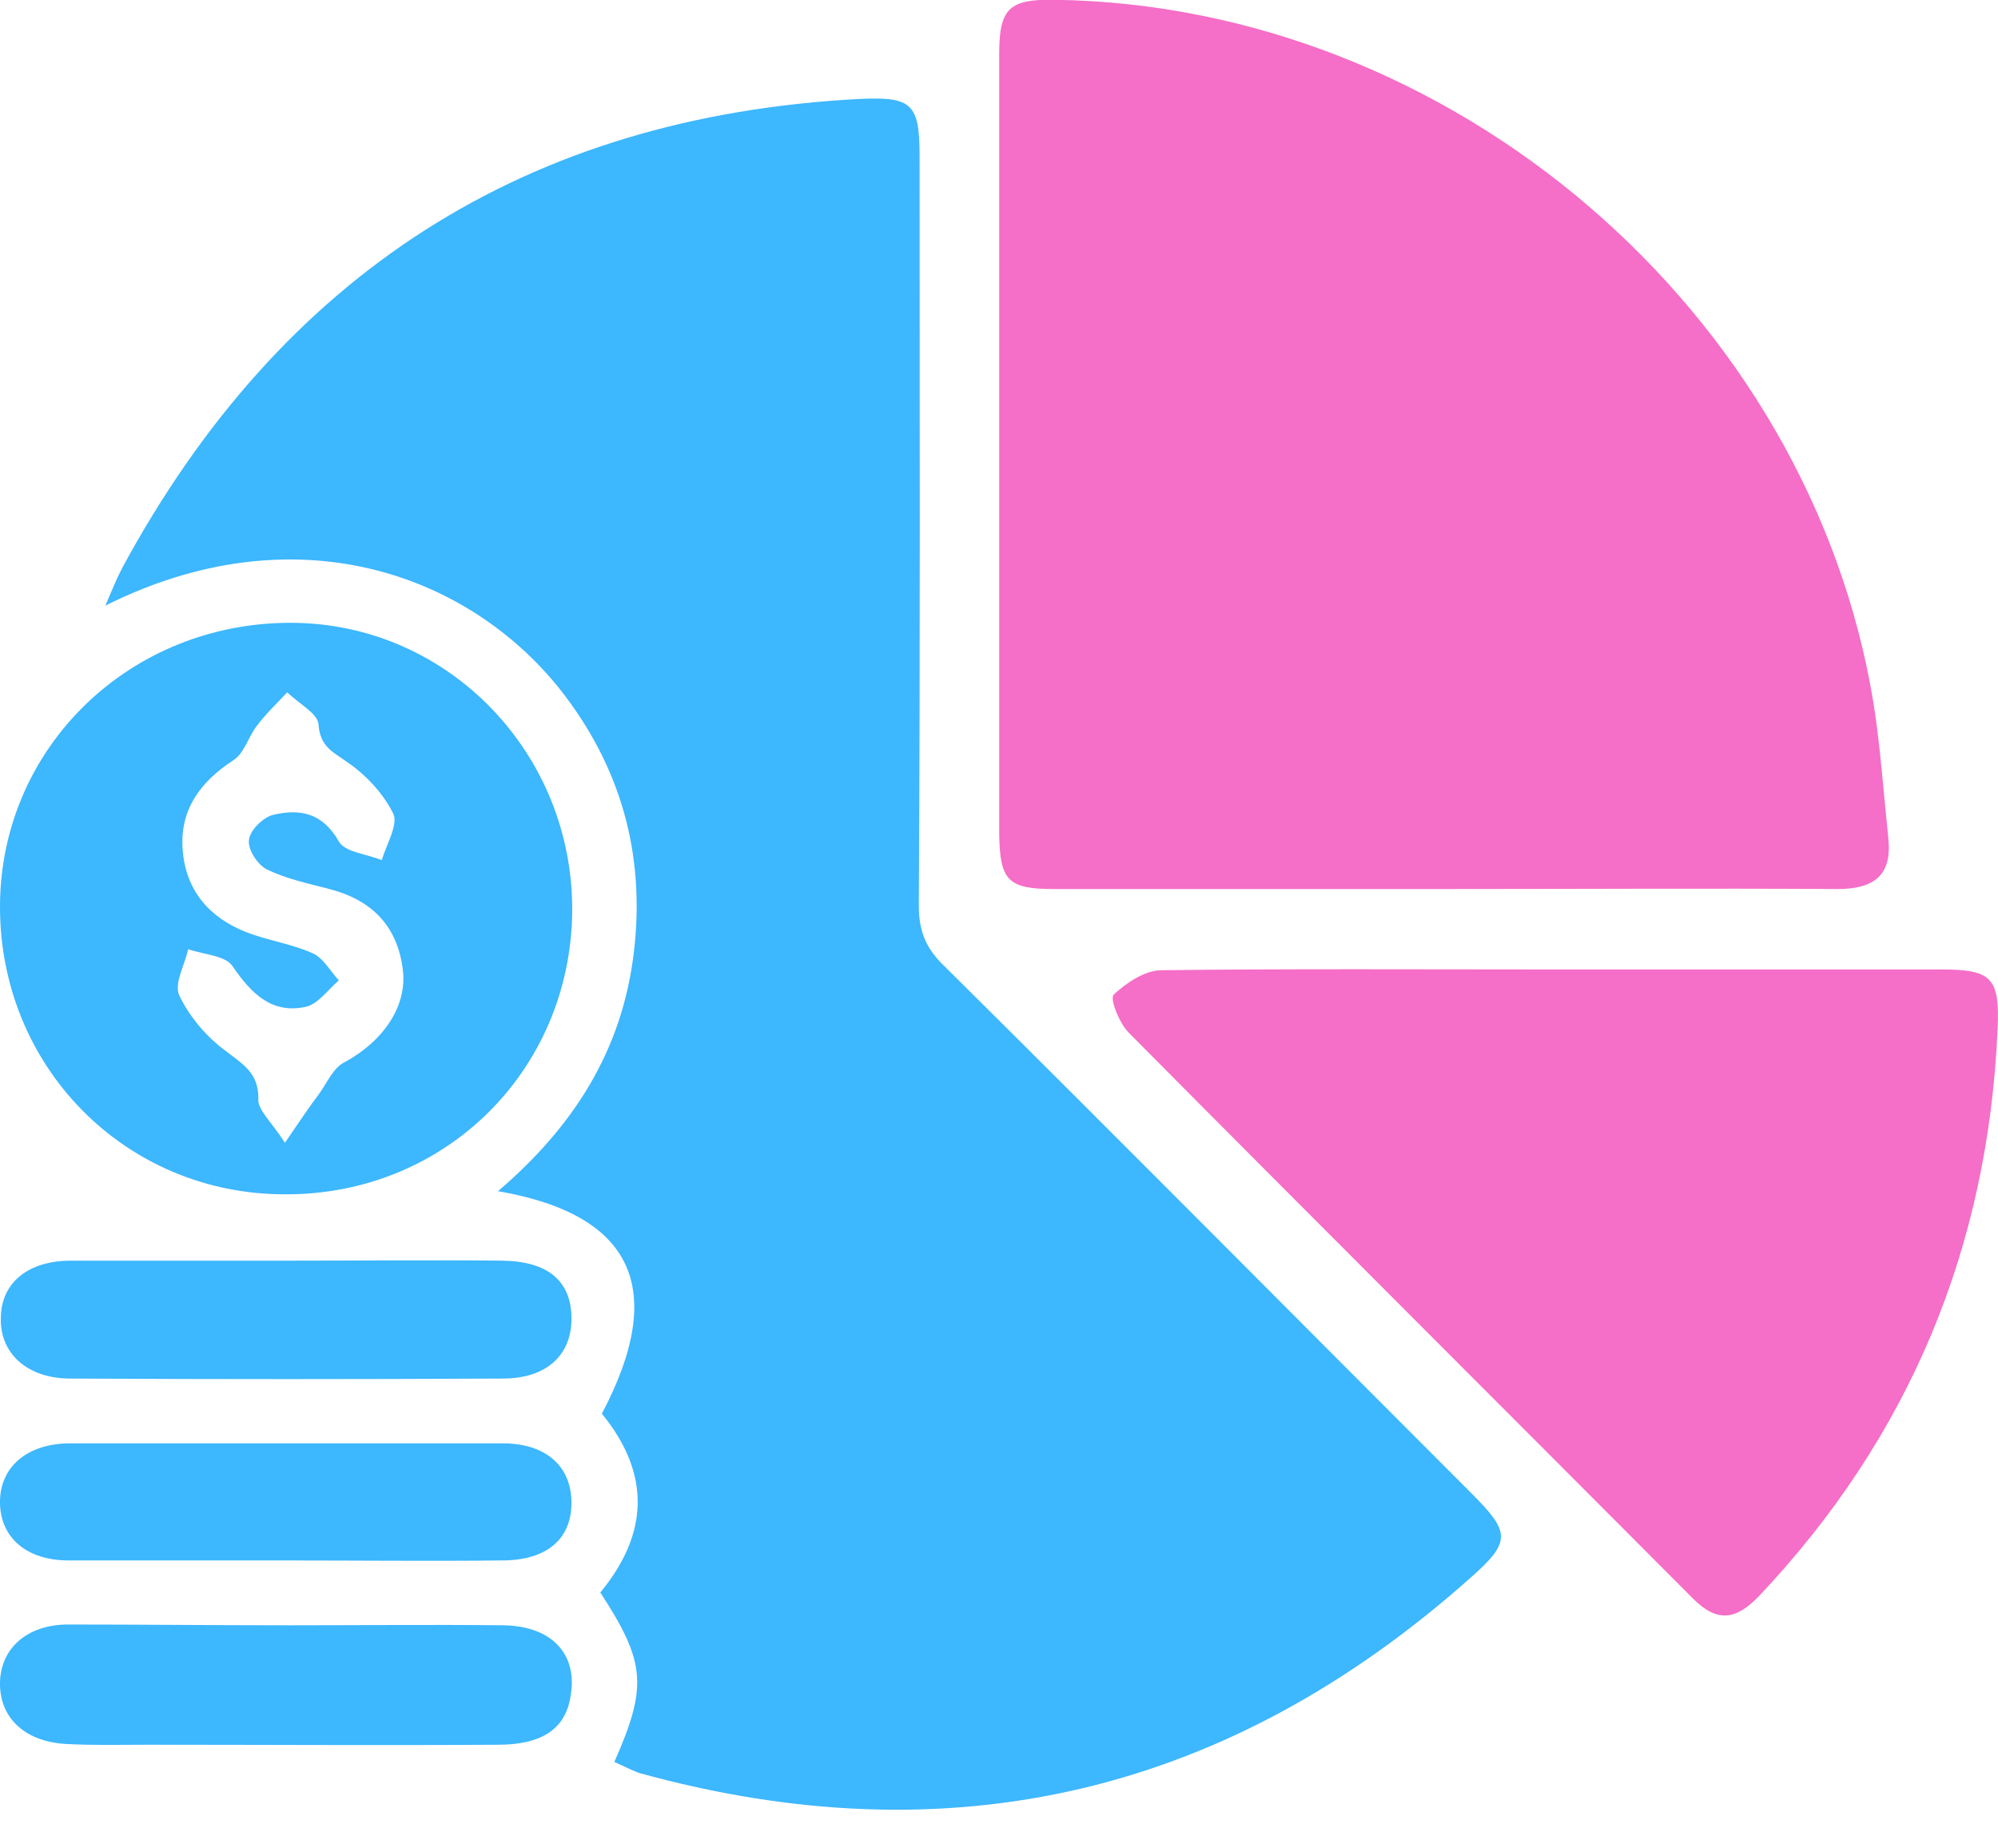
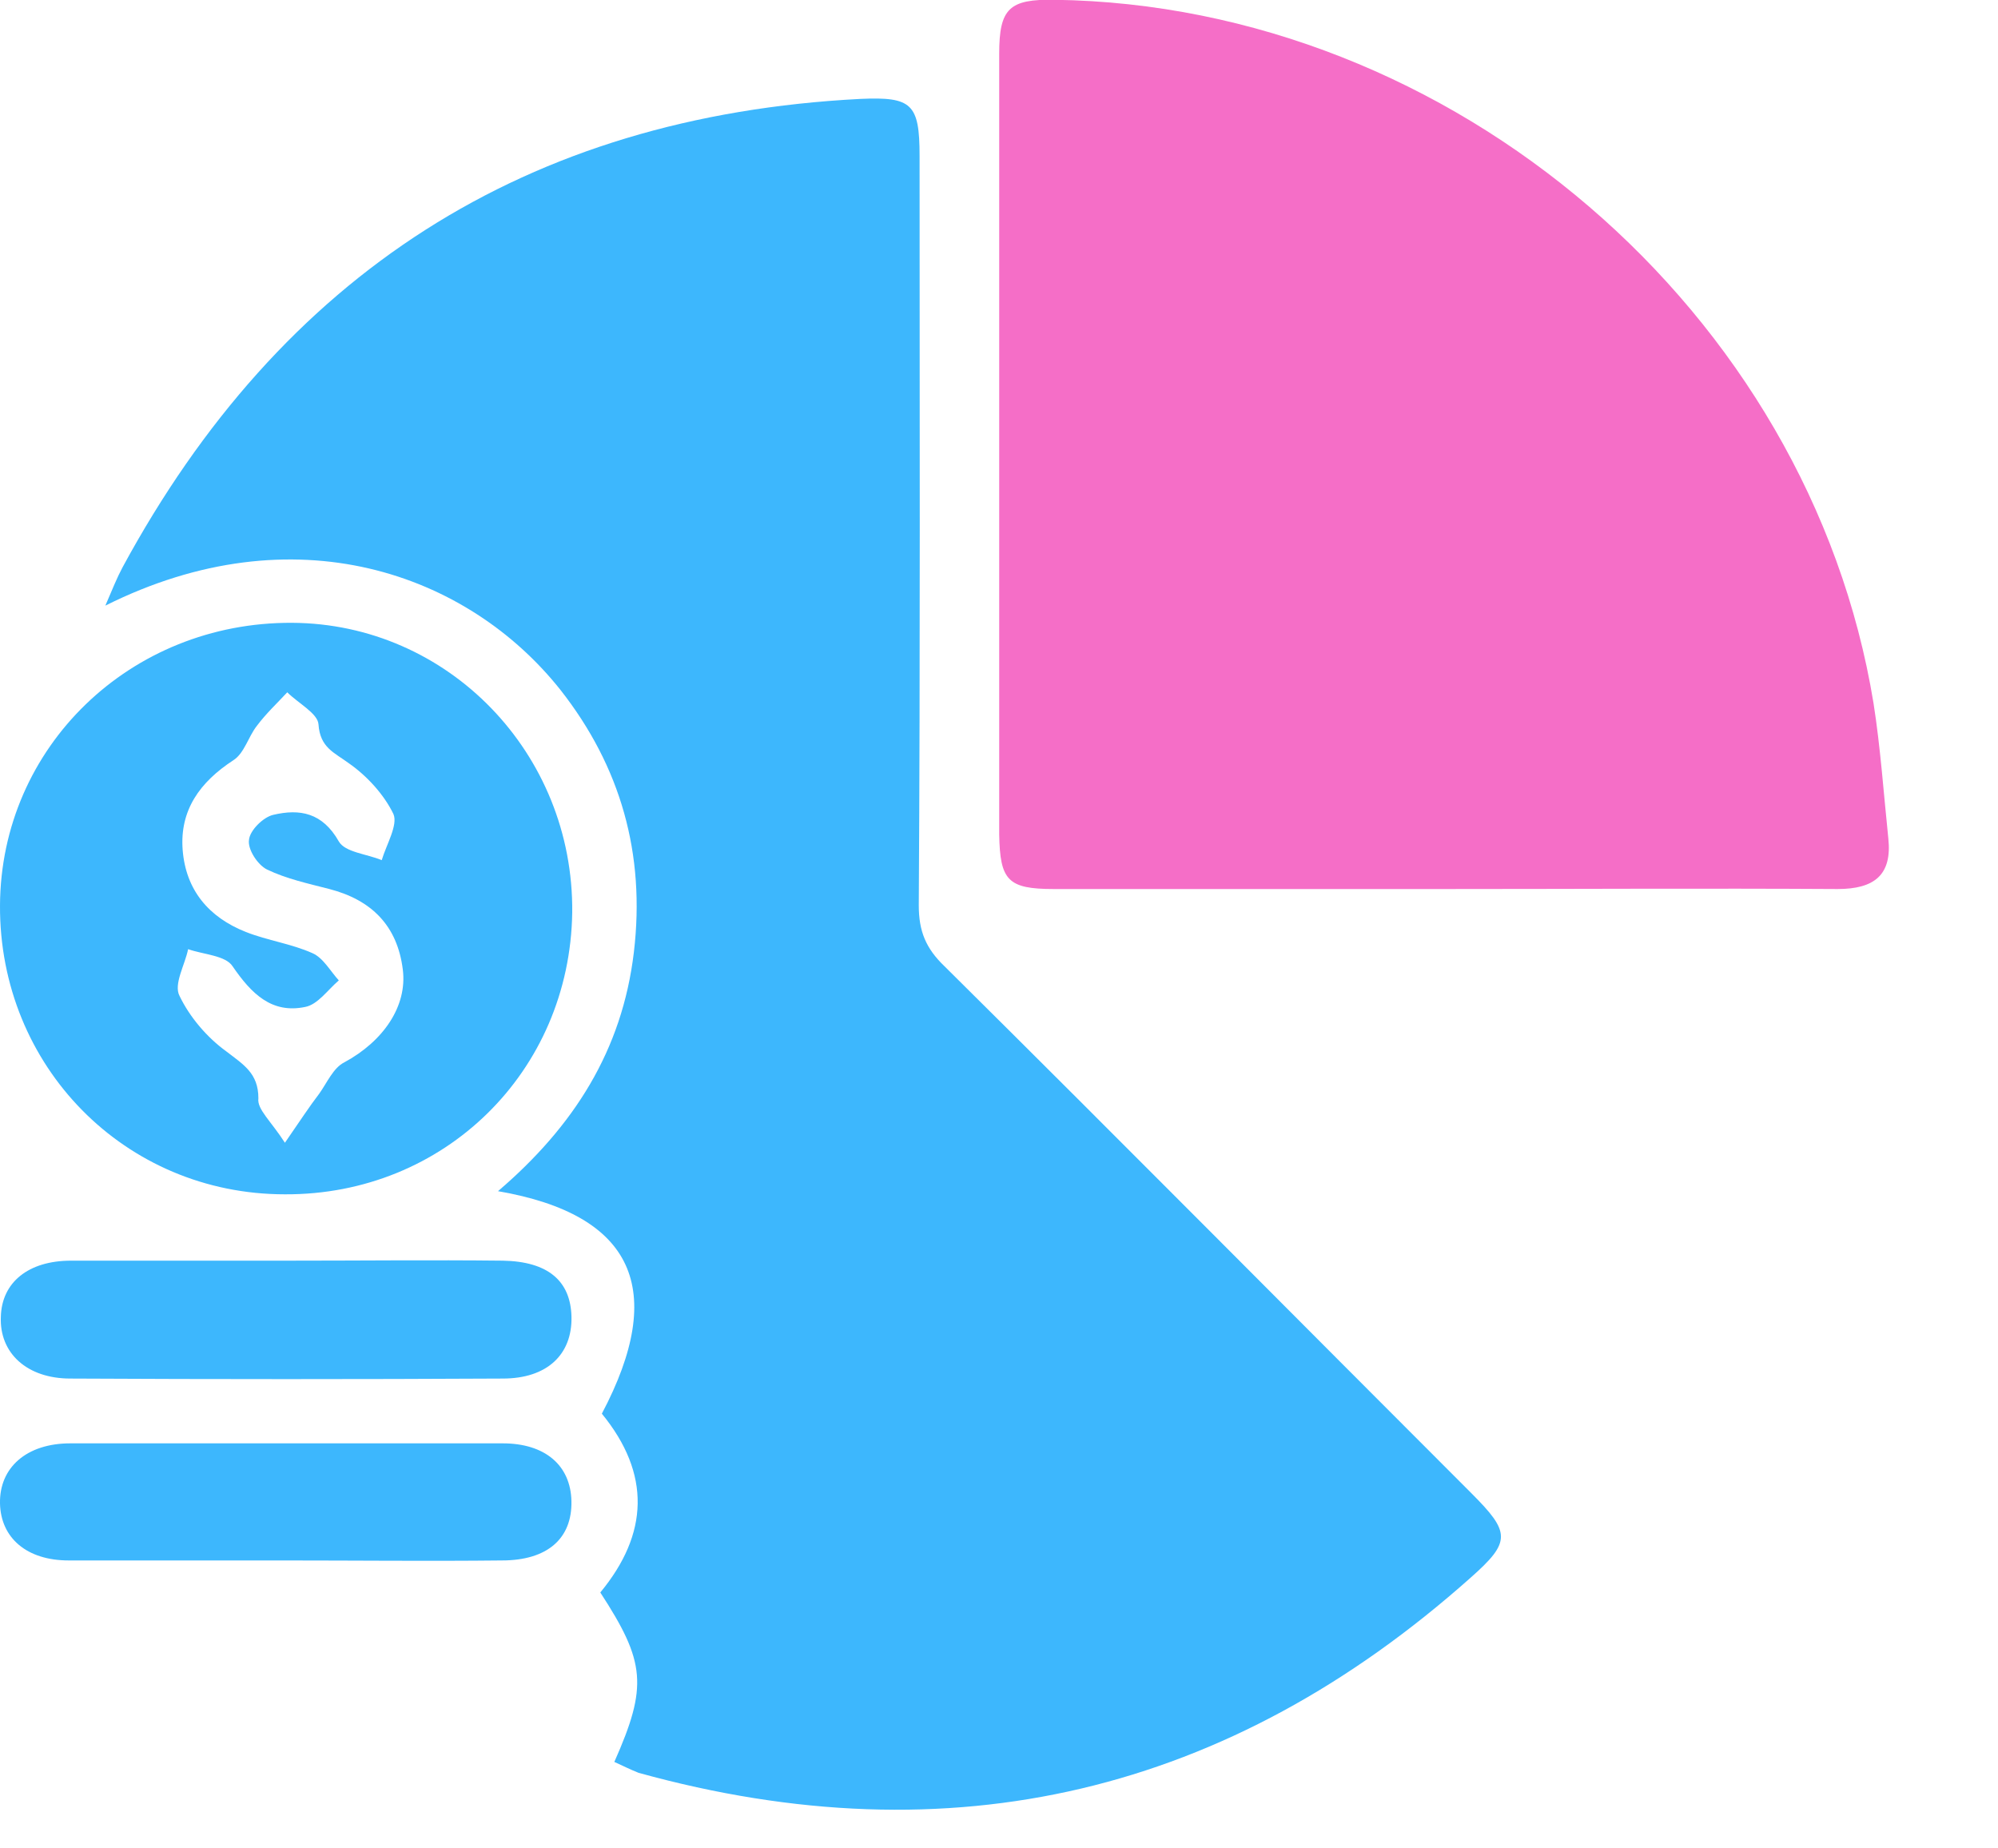
<svg xmlns="http://www.w3.org/2000/svg" width="40" height="37" viewBox="0 0 40 37" fill="none">
  <path d="M12.299 35.269C12.971 33.753 12.924 33.268 12.018 31.877C12.987 30.705 13.034 29.502 12.049 28.298C13.362 25.814 12.69 24.313 9.97 23.844C11.486 22.547 12.455 21.031 12.69 19.062C12.924 17.093 12.424 15.343 11.221 13.811C9.361 11.467 5.891 10.232 2.109 12.123C2.25 11.795 2.344 11.56 2.453 11.357C5.626 5.497 10.533 2.324 17.222 1.98C18.253 1.934 18.41 2.074 18.41 3.121C18.41 8.122 18.425 13.123 18.394 18.124C18.394 18.64 18.535 18.984 18.91 19.343C22.442 22.844 25.942 26.376 29.459 29.892C30.24 30.674 30.256 30.861 29.443 31.58C24.599 35.894 19.05 37.222 12.784 35.487C12.627 35.425 12.471 35.347 12.299 35.269Z" fill="#3DB7FD" />
  <path d="M28.912 17.796C26.302 17.796 23.708 17.796 21.098 17.796C20.176 17.796 20.02 17.624 20.004 16.702C20.004 11.498 20.004 6.294 20.004 1.074C20.004 0.167 20.207 -0.02 21.113 -0.004C29.068 0.105 36.226 6.231 37.508 14.077C37.648 14.967 37.711 15.889 37.804 16.78C37.883 17.515 37.523 17.796 36.789 17.796C34.163 17.78 31.538 17.796 28.912 17.796Z" fill="#F56EC7" />
-   <path d="M31.131 19.406C33.71 19.406 36.273 19.406 38.851 19.406C39.867 19.406 40.039 19.562 39.992 20.593C39.805 24.969 38.226 28.767 35.21 31.955C34.757 32.424 34.382 32.487 33.897 32.002C30.131 28.22 26.364 24.469 22.598 20.672C22.41 20.484 22.207 19.984 22.301 19.906C22.551 19.671 22.926 19.421 23.254 19.421C25.864 19.39 28.505 19.406 31.131 19.406Z" fill="#F56EC7" />
  <path d="M5.704 23.907C2.501 23.907 -0.016 21.344 7.24074e-05 18.124C0.016 14.952 2.61 12.451 5.845 12.467C8.971 12.482 11.487 15.077 11.456 18.265C11.409 21.453 8.893 23.922 5.704 23.907ZM5.704 22.875C6.017 22.422 6.189 22.156 6.392 21.891C6.548 21.672 6.673 21.375 6.892 21.266C7.674 20.844 8.158 20.14 8.064 19.406C7.955 18.531 7.439 18.015 6.595 17.796C6.173 17.687 5.736 17.593 5.345 17.405C5.157 17.312 4.954 16.999 4.985 16.811C5.001 16.624 5.267 16.358 5.47 16.311C6.001 16.186 6.455 16.265 6.783 16.843C6.908 17.062 7.345 17.093 7.642 17.218C7.736 16.905 7.97 16.515 7.877 16.296C7.689 15.905 7.345 15.53 6.986 15.28C6.689 15.061 6.408 14.967 6.376 14.498C6.361 14.28 5.97 14.077 5.751 13.858C5.548 14.077 5.329 14.28 5.142 14.53C4.97 14.749 4.892 15.077 4.673 15.217C4.001 15.655 3.595 16.218 3.657 17.015C3.72 17.812 4.173 18.359 4.923 18.656C5.361 18.828 5.829 18.89 6.251 19.078C6.47 19.171 6.611 19.437 6.783 19.625C6.564 19.812 6.361 20.109 6.111 20.156C5.439 20.297 5.032 19.89 4.657 19.343C4.517 19.125 4.079 19.109 3.766 19C3.704 19.312 3.47 19.703 3.595 19.937C3.798 20.359 4.142 20.765 4.532 21.047C4.876 21.312 5.173 21.484 5.173 21.985C5.142 22.203 5.423 22.438 5.704 22.875Z" fill="#3DB7FD" />
-   <path d="M5.783 32.534C7.221 32.534 8.643 32.518 10.081 32.534C11.05 32.549 11.565 33.112 11.425 33.94C11.331 34.597 10.862 34.925 9.971 34.925C7.627 34.94 5.283 34.925 2.954 34.925C2.407 34.925 1.86 34.94 1.313 34.909C0.516 34.862 0.016 34.409 0 33.737C-0.015 33.034 0.5 32.534 1.329 32.518C2.813 32.518 4.298 32.534 5.783 32.534Z" fill="#3DB7FD" />
  <path d="M5.673 31.236C4.236 31.236 2.813 31.236 1.376 31.236C0.532 31.236 0.016 30.783 0 30.096C-0.015 29.377 0.532 28.892 1.407 28.892C4.298 28.892 7.174 28.892 10.065 28.892C10.909 28.892 11.425 29.33 11.44 30.049C11.456 30.799 10.956 31.236 10.049 31.236C8.58 31.252 7.127 31.236 5.673 31.236Z" fill="#3DB7FD" />
  <path d="M5.768 25.235C7.206 25.235 8.628 25.219 10.066 25.235C10.972 25.251 11.425 25.641 11.441 26.36C11.457 27.11 10.957 27.595 10.066 27.595C7.175 27.61 4.299 27.61 1.408 27.595C0.533 27.595 -0.014 27.079 0.017 26.36C0.033 25.673 0.564 25.235 1.423 25.235C2.861 25.235 4.315 25.235 5.768 25.235Z" fill="#3DB7FD" />
</svg>